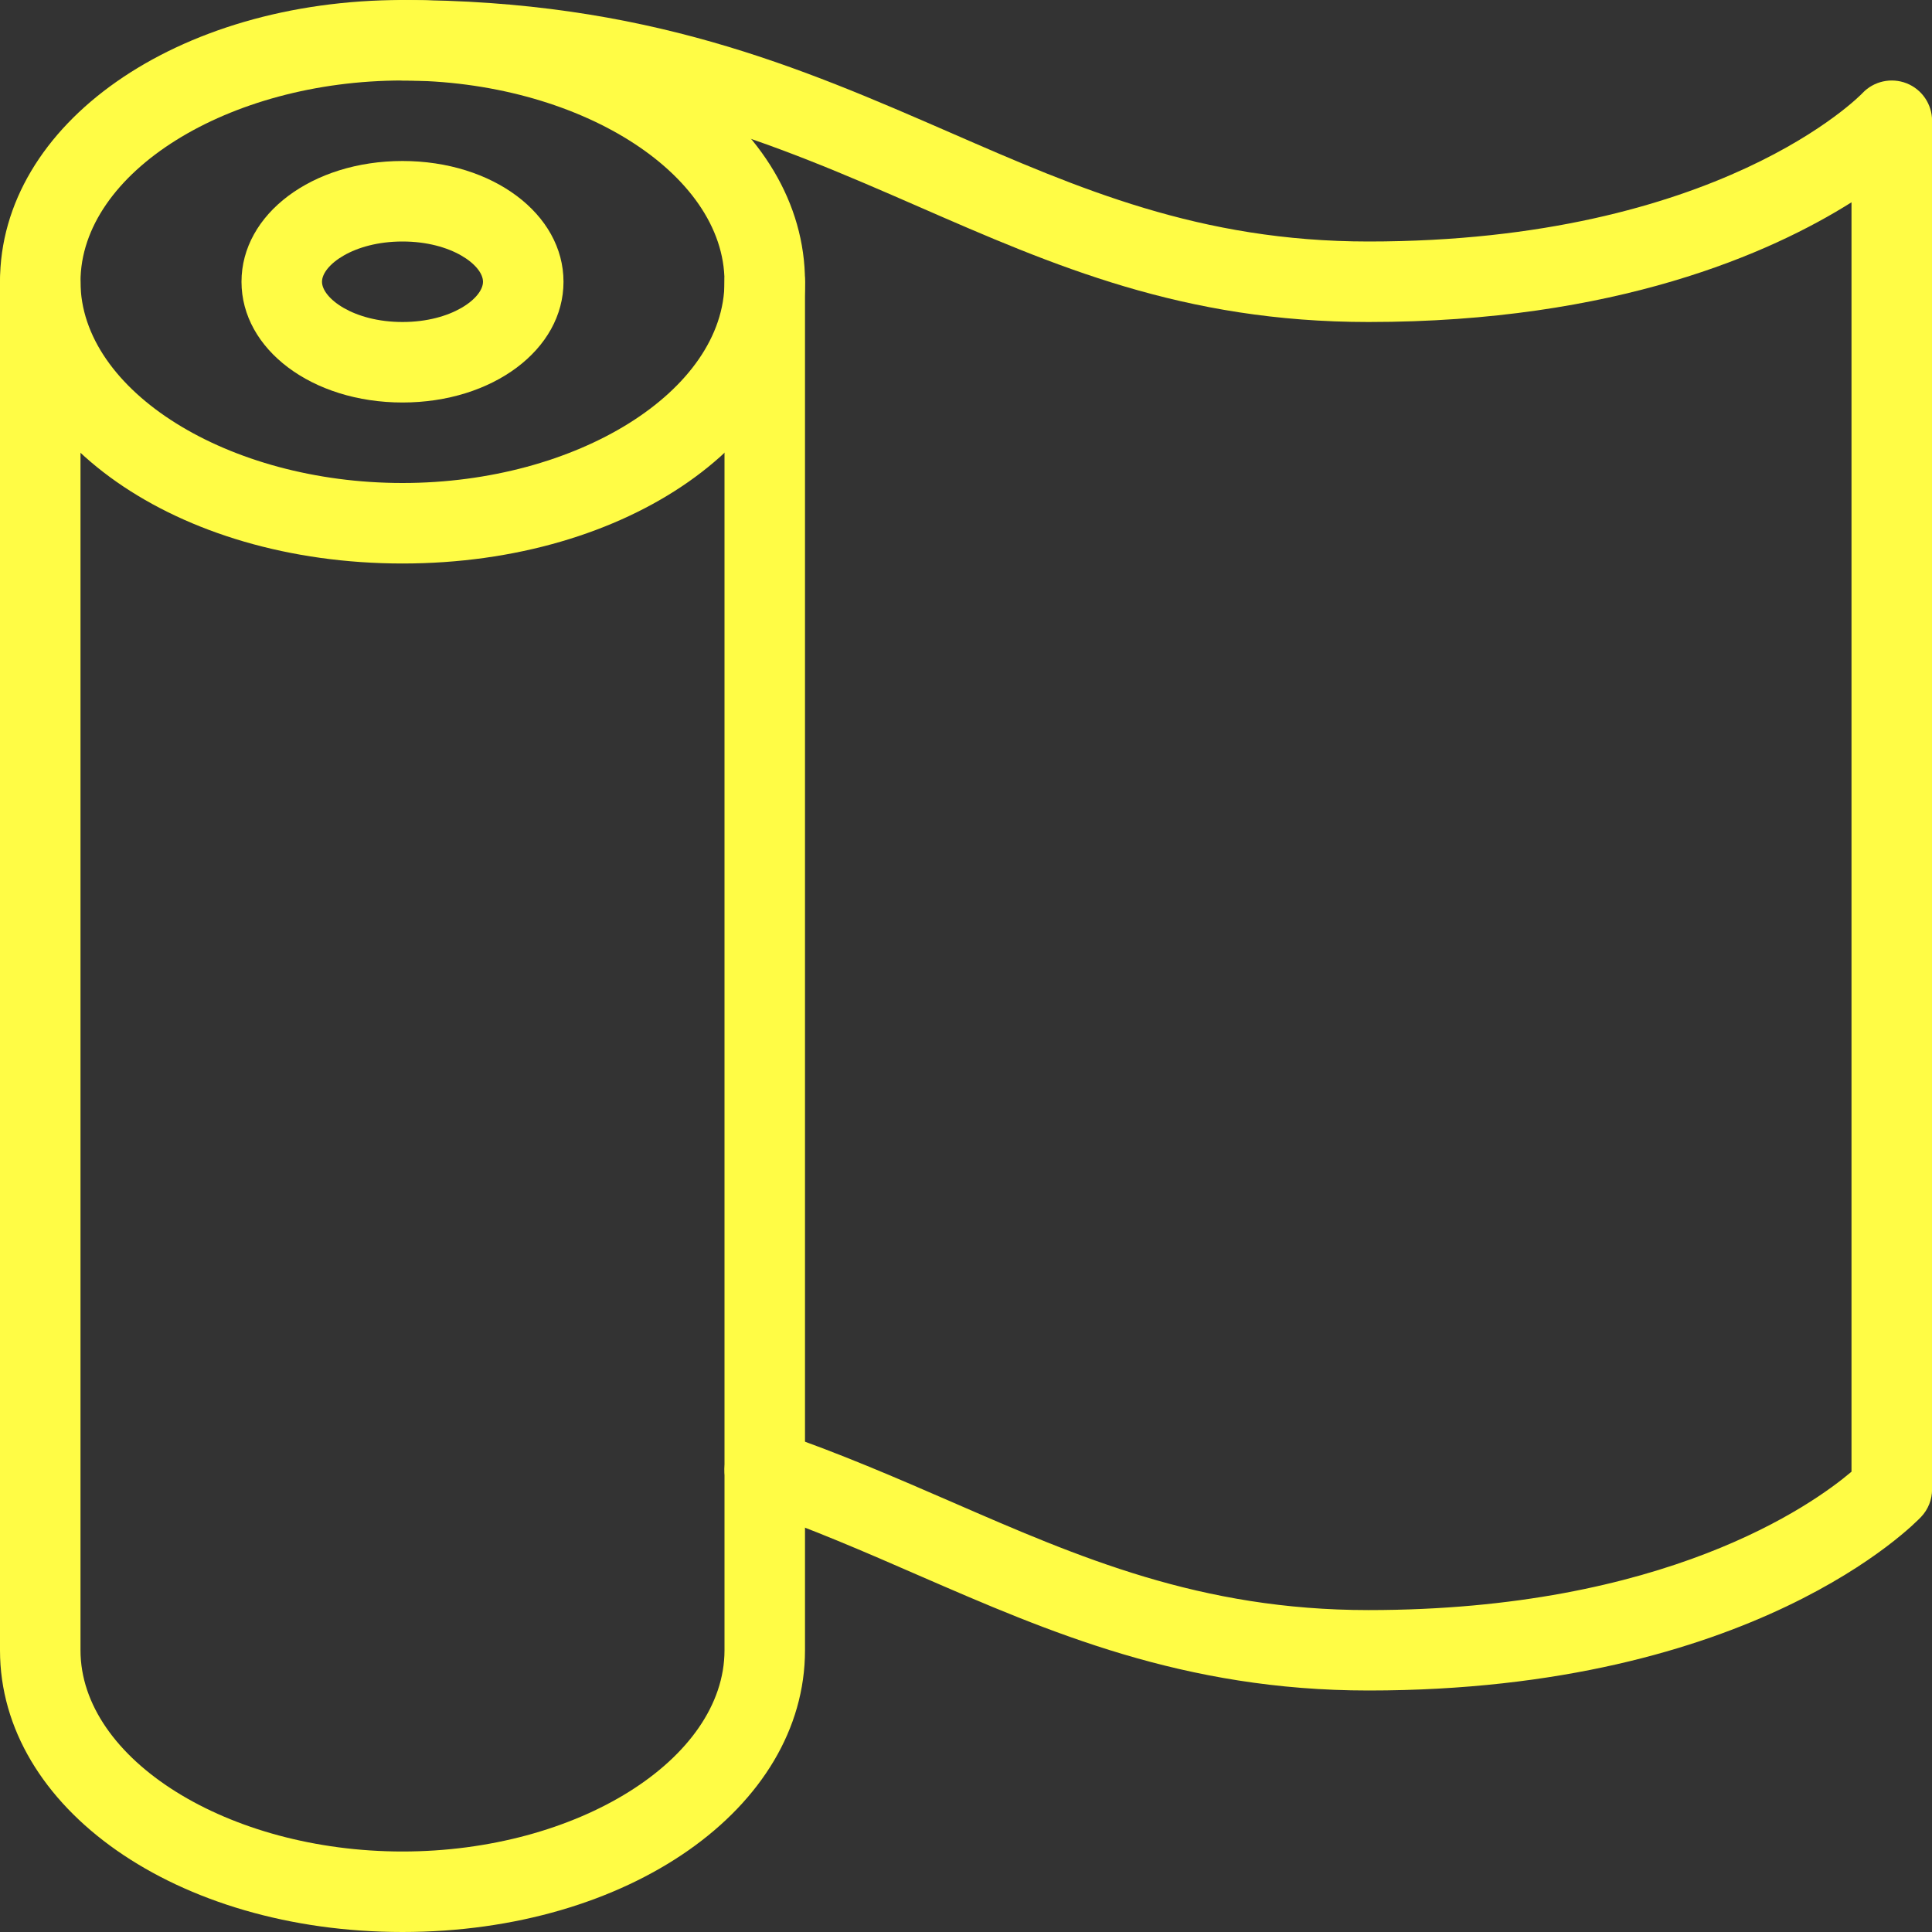
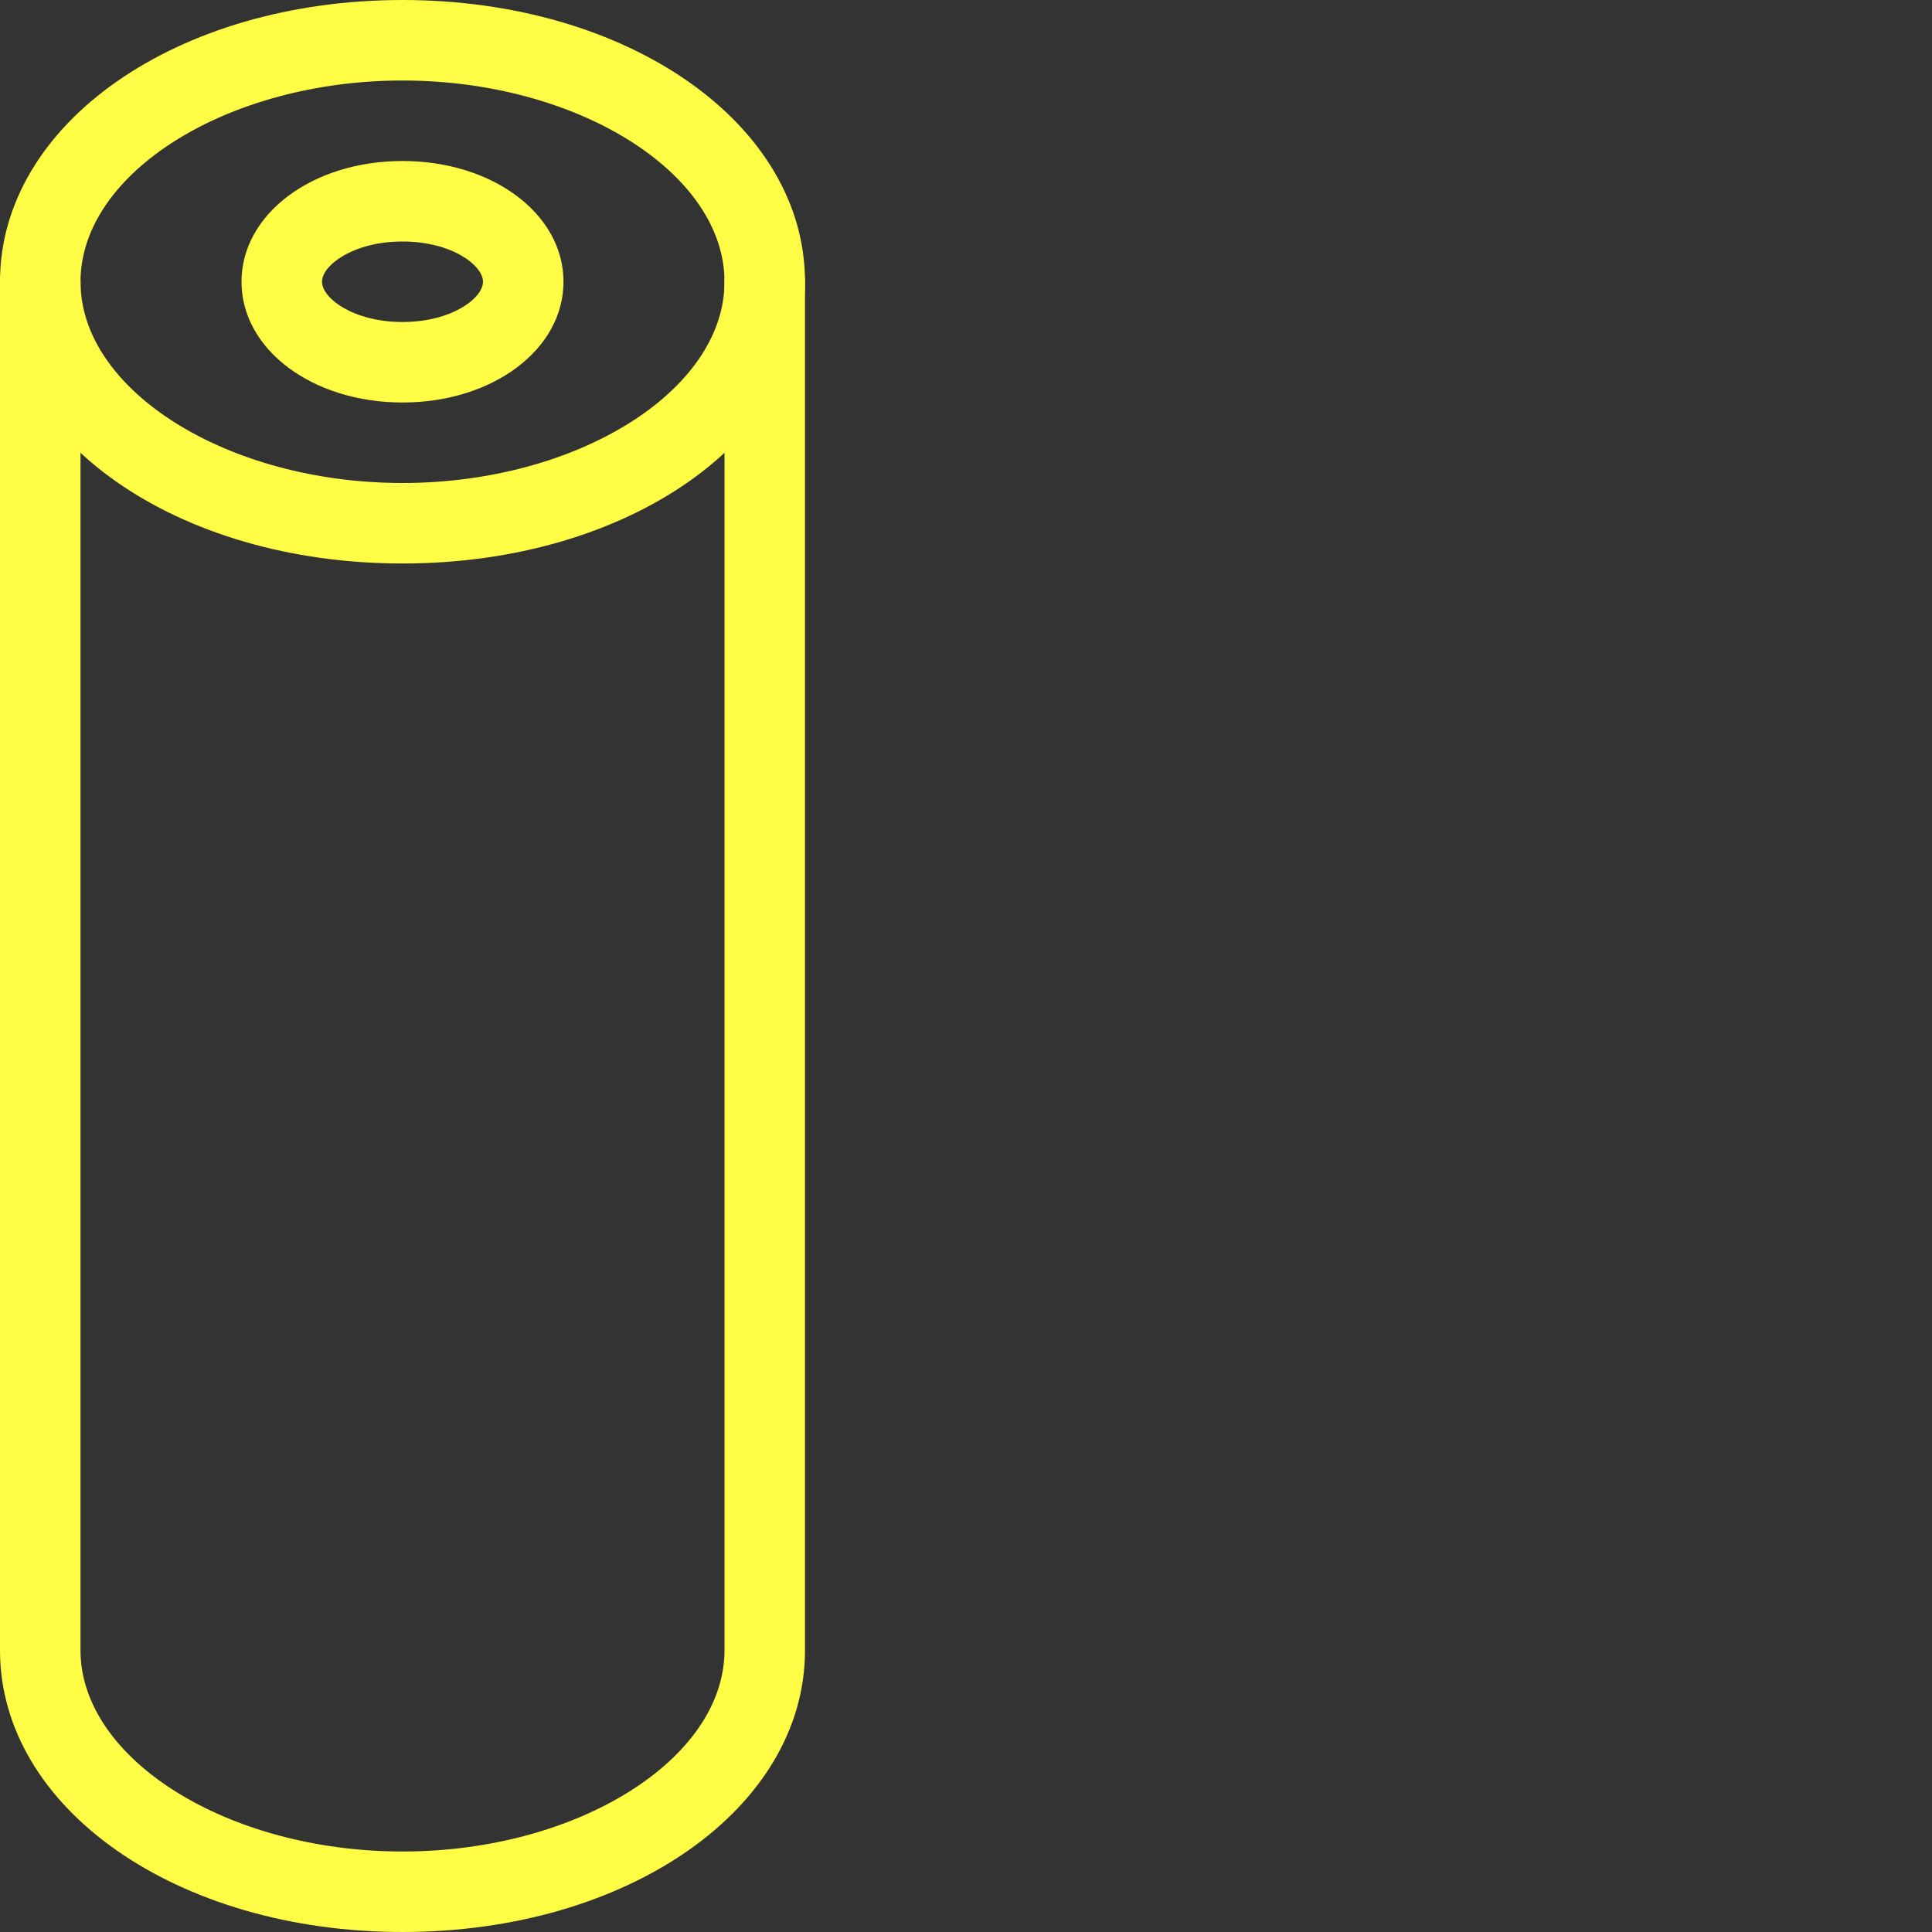
<svg xmlns="http://www.w3.org/2000/svg" width="24" height="24" viewBox="0 0 24 24" fill="none">
  <rect x="0" y="0" width="24" height="24" fill="#333333" stroke="none" />
  <g clip-path="url(#clip0_79_404)">
    <path d="M5 5C3.879 5 3 4.341 3 3.5C3 2.659 3.879 2 5 2C6.121 2 7 2.659 7 3.5C7 4.341 6.121 5 5 5ZM5 3C4.39 3 4 3.296 4 3.5C4 3.704 4.39 4 5 4C5.61 4 6 3.704 6 3.5C6 3.296 5.61 3 5 3Z" fill="#FFFC45" />
    <path d="M5 7C2.196 7 0 5.463 0 3.5C0 1.538 2.196 0 5 0C7.804 0 10 1.538 10 3.5C10 5.463 7.804 7 5 7ZM5 1C2.831 1 1 2.145 1 3.5C1 4.855 2.831 6 5 6C7.169 6 9 4.855 9 3.5C9 2.145 7.169 1 5 1Z" fill="#FFFC45" />
    <path d="M5 24C2.196 24 0 22.462 0 20.5V3.5C0 3.224 0.224 3 0.5 3C0.776 3 1 3.224 1 3.5V20.5C1 21.855 2.831 23 5 23C7.169 23 9 21.855 9 20.5V3.5C9 3.224 9.224 3 9.5 3C9.776 3 10 3.224 10 3.5V20.5C10 22.462 7.804 24 5 24Z" fill="#FFFC45" />
-     <path d="M17 21C14.7 21 13.033 20.274 11.419 19.573C10.756 19.284 10.07 18.985 9.338 18.734C9.076 18.644 8.938 18.36 9.027 18.099C9.117 17.837 9.401 17.699 9.662 17.789C10.434 18.054 11.137 18.36 11.819 18.656C13.408 19.348 14.909 20.001 17 20.001C20.683 20.001 22.512 18.696 23 18.282V2.513C21.995 3.146 20.071 4 17 4C14.695 4 13.096 3.303 11.404 2.564C9.641 1.795 7.817 1 5 1C4.724 1 4.5 0.776 4.5 0.5C4.5 0.224 4.724 0 5 0C8.026 0 9.946 0.838 11.804 1.647C13.398 2.342 14.904 3 17 3C21.354 3 23.119 1.176 23.136 1.157C23.276 1.008 23.494 0.96 23.685 1.035C23.875 1.11 24.001 1.295 24.001 1.5V18.5C24.001 18.628 23.953 18.75 23.865 18.843C23.782 18.93 21.782 21 17.001 21H17Z" fill="#FFFC45" />
  </g>
  <defs>
    <clipPath id="clip0_79_404">
      <rect width="24" height="24" fill="white" />
    </clipPath>
  </defs>
</svg>